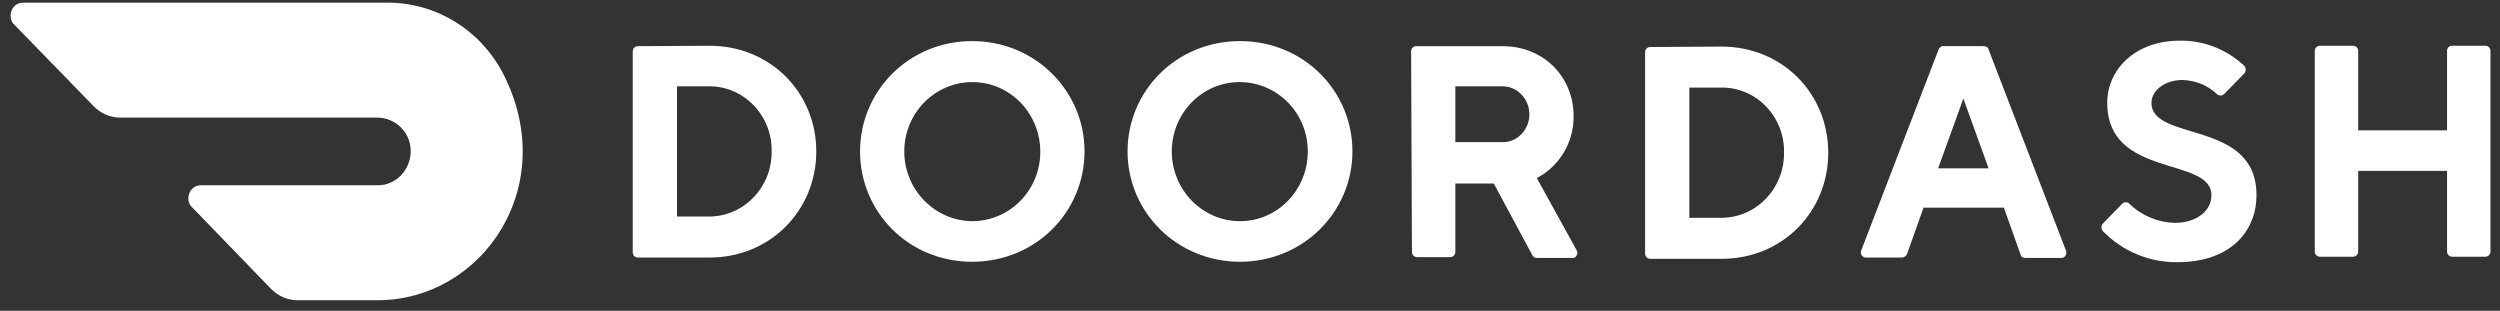
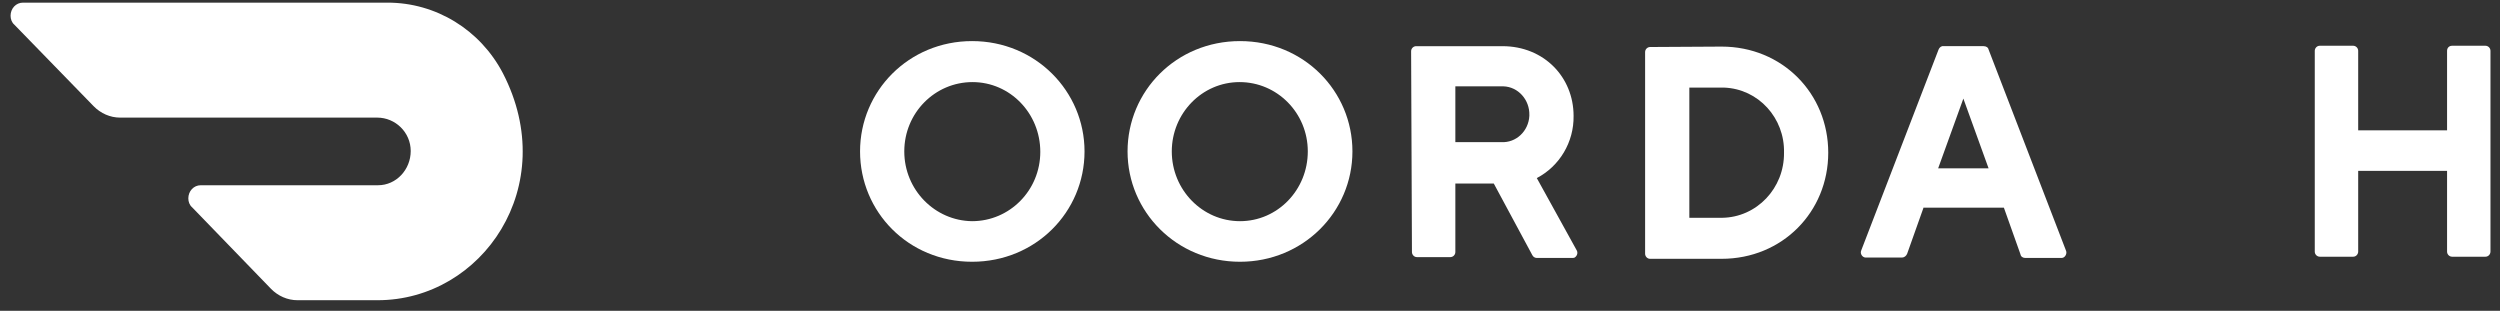
<svg xmlns="http://www.w3.org/2000/svg" width="185" height="23" viewBox="0 0 185 23" fill="none">
  <rect x="0" y="0" width="185" height="23" fill="#333333" stroke="none" />
  <path d="M37.215 5.419C35.532 2.197 32.259 0.195 28.68 0.195H1.699C1.179 0.195 0.782 0.633 0.782 1.165C0.782 1.415 0.874 1.665 1.057 1.822L6.93 7.859C7.45 8.391 8.154 8.703 8.888 8.703H27.915C29.261 8.703 30.393 9.798 30.393 11.175C30.393 12.551 29.323 13.708 27.977 13.708H14.853C14.333 13.708 13.936 14.146 13.936 14.678C13.936 14.928 14.027 15.178 14.211 15.335L20.054 21.372C20.574 21.904 21.277 22.216 22.012 22.216H27.946C35.685 22.216 41.528 13.771 37.215 5.419Z" fill="white" />
-   <path d="M50.095 6.389V16.024H52.512C55.082 15.993 57.132 13.834 57.101 11.207C57.162 8.641 55.174 6.483 52.665 6.389C52.604 6.389 52.573 6.389 52.512 6.389H50.095ZM52.512 3.386C57.009 3.386 60.405 6.858 60.405 11.207C60.405 15.555 57.009 19.058 52.512 19.058H47.189C46.975 19.058 46.822 18.871 46.822 18.683V3.793C46.822 3.574 47.006 3.417 47.189 3.417L52.512 3.386Z" fill="white" />
  <path d="M71.934 16.367C74.718 16.367 76.982 14.083 76.982 11.236C76.982 8.39 74.748 6.075 71.965 6.075C69.181 6.075 66.917 8.359 66.917 11.205C66.917 14.052 69.181 16.335 71.934 16.367ZM71.934 3.041C76.645 3.041 80.255 6.763 80.255 11.205C80.255 15.679 76.645 19.37 71.934 19.37C67.223 19.37 63.644 15.679 63.644 11.205C63.644 6.732 67.253 3.041 71.934 3.041Z" fill="white" />
  <path d="M91.76 16.367C94.543 16.367 96.777 14.052 96.777 11.205C96.777 8.359 94.513 6.075 91.729 6.075C88.945 6.075 86.712 8.39 86.712 11.205C86.712 14.052 88.976 16.367 91.76 16.367ZM91.76 3.041C96.471 3.041 100.08 6.732 100.08 11.205C100.08 15.679 96.44 19.37 91.76 19.37C87.079 19.37 83.439 15.679 83.439 11.205C83.439 6.732 87.048 3.041 91.76 3.041Z" fill="white" />
  <path d="M111.092 6.389H107.696V10.518H111.092C112.193 10.58 113.111 9.704 113.172 8.578C113.172 8.547 113.172 8.516 113.172 8.516C113.203 7.39 112.346 6.42 111.245 6.389C111.184 6.389 111.122 6.389 111.092 6.389ZM104.423 3.792C104.423 3.573 104.606 3.417 104.79 3.417H111.184C114.243 3.417 116.445 5.7 116.445 8.578C116.476 10.518 115.405 12.301 113.723 13.177L116.66 18.495C116.782 18.682 116.721 18.901 116.568 19.026C116.507 19.089 116.415 19.089 116.323 19.089H113.723C113.57 19.089 113.447 18.995 113.386 18.87L110.541 13.583H107.696V18.651C107.696 18.87 107.513 19.026 107.329 19.026H104.851C104.637 19.026 104.484 18.839 104.484 18.651L104.423 3.792Z" fill="white" />
  <path d="M125.011 6.482V16.117H127.428C129.998 16.086 132.047 13.928 132.017 11.3C132.078 8.735 130.12 6.576 127.581 6.482C127.52 6.482 127.458 6.482 127.428 6.482H125.011ZM127.397 3.448C131.894 3.448 135.29 6.92 135.29 11.3C135.29 15.679 131.894 19.152 127.397 19.152H122.105C121.891 19.152 121.738 18.964 121.738 18.776V3.855C121.738 3.636 121.921 3.479 122.105 3.479L127.397 3.448Z" fill="white" />
  <path d="M145.289 7.295L143.423 12.457H147.155L145.289 7.295ZM142.352 15.335L141.129 18.776C141.068 18.932 140.915 19.057 140.762 19.057H138.131C137.917 19.089 137.733 18.932 137.702 18.713C137.702 18.651 137.702 18.588 137.733 18.526L143.454 3.667C143.515 3.51 143.668 3.385 143.821 3.416H146.788C146.972 3.416 147.125 3.51 147.155 3.667L152.876 18.526C152.968 18.713 152.876 18.963 152.692 19.057C152.631 19.089 152.57 19.089 152.509 19.089H149.878C149.694 19.089 149.541 18.995 149.511 18.807L148.287 15.366H142.352V15.335Z" fill="white" />
-   <path d="M155.935 7.609C155.935 5.137 158.016 3.01 161.289 3.01C163.063 2.979 164.746 3.636 166.061 4.856C166.214 5.012 166.214 5.263 166.092 5.419C166.092 5.419 166.092 5.419 166.061 5.45L164.593 6.952C164.44 7.108 164.195 7.108 164.042 6.952C163.339 6.295 162.451 5.951 161.503 5.919C160.188 5.919 159.209 6.702 159.209 7.609C159.209 10.518 166.979 8.829 166.979 14.428C166.979 17.275 164.868 19.402 161.166 19.402C159.086 19.433 157.098 18.62 155.629 17.118C155.476 16.962 155.476 16.712 155.599 16.555C155.599 16.555 155.599 16.555 155.629 16.524L157.037 15.085C157.19 14.929 157.434 14.929 157.587 15.085C158.474 15.961 159.698 16.462 160.922 16.493C162.574 16.493 163.644 15.586 163.644 14.459C163.675 11.55 155.935 13.239 155.935 7.609Z" fill="white" />
  <path d="M181.083 3.761V9.643H174.506V3.761C174.506 3.543 174.322 3.386 174.139 3.386H171.661C171.446 3.386 171.293 3.574 171.293 3.761V18.62C171.293 18.839 171.477 18.996 171.661 18.996H174.139C174.353 18.996 174.506 18.808 174.506 18.62V12.646H181.083V18.62C181.083 18.839 181.266 18.996 181.45 18.996H183.928C184.142 18.996 184.295 18.808 184.295 18.62V3.761C184.295 3.543 184.111 3.386 183.928 3.386H181.45C181.236 3.386 181.083 3.543 181.083 3.761Z" fill="white" />
</svg>